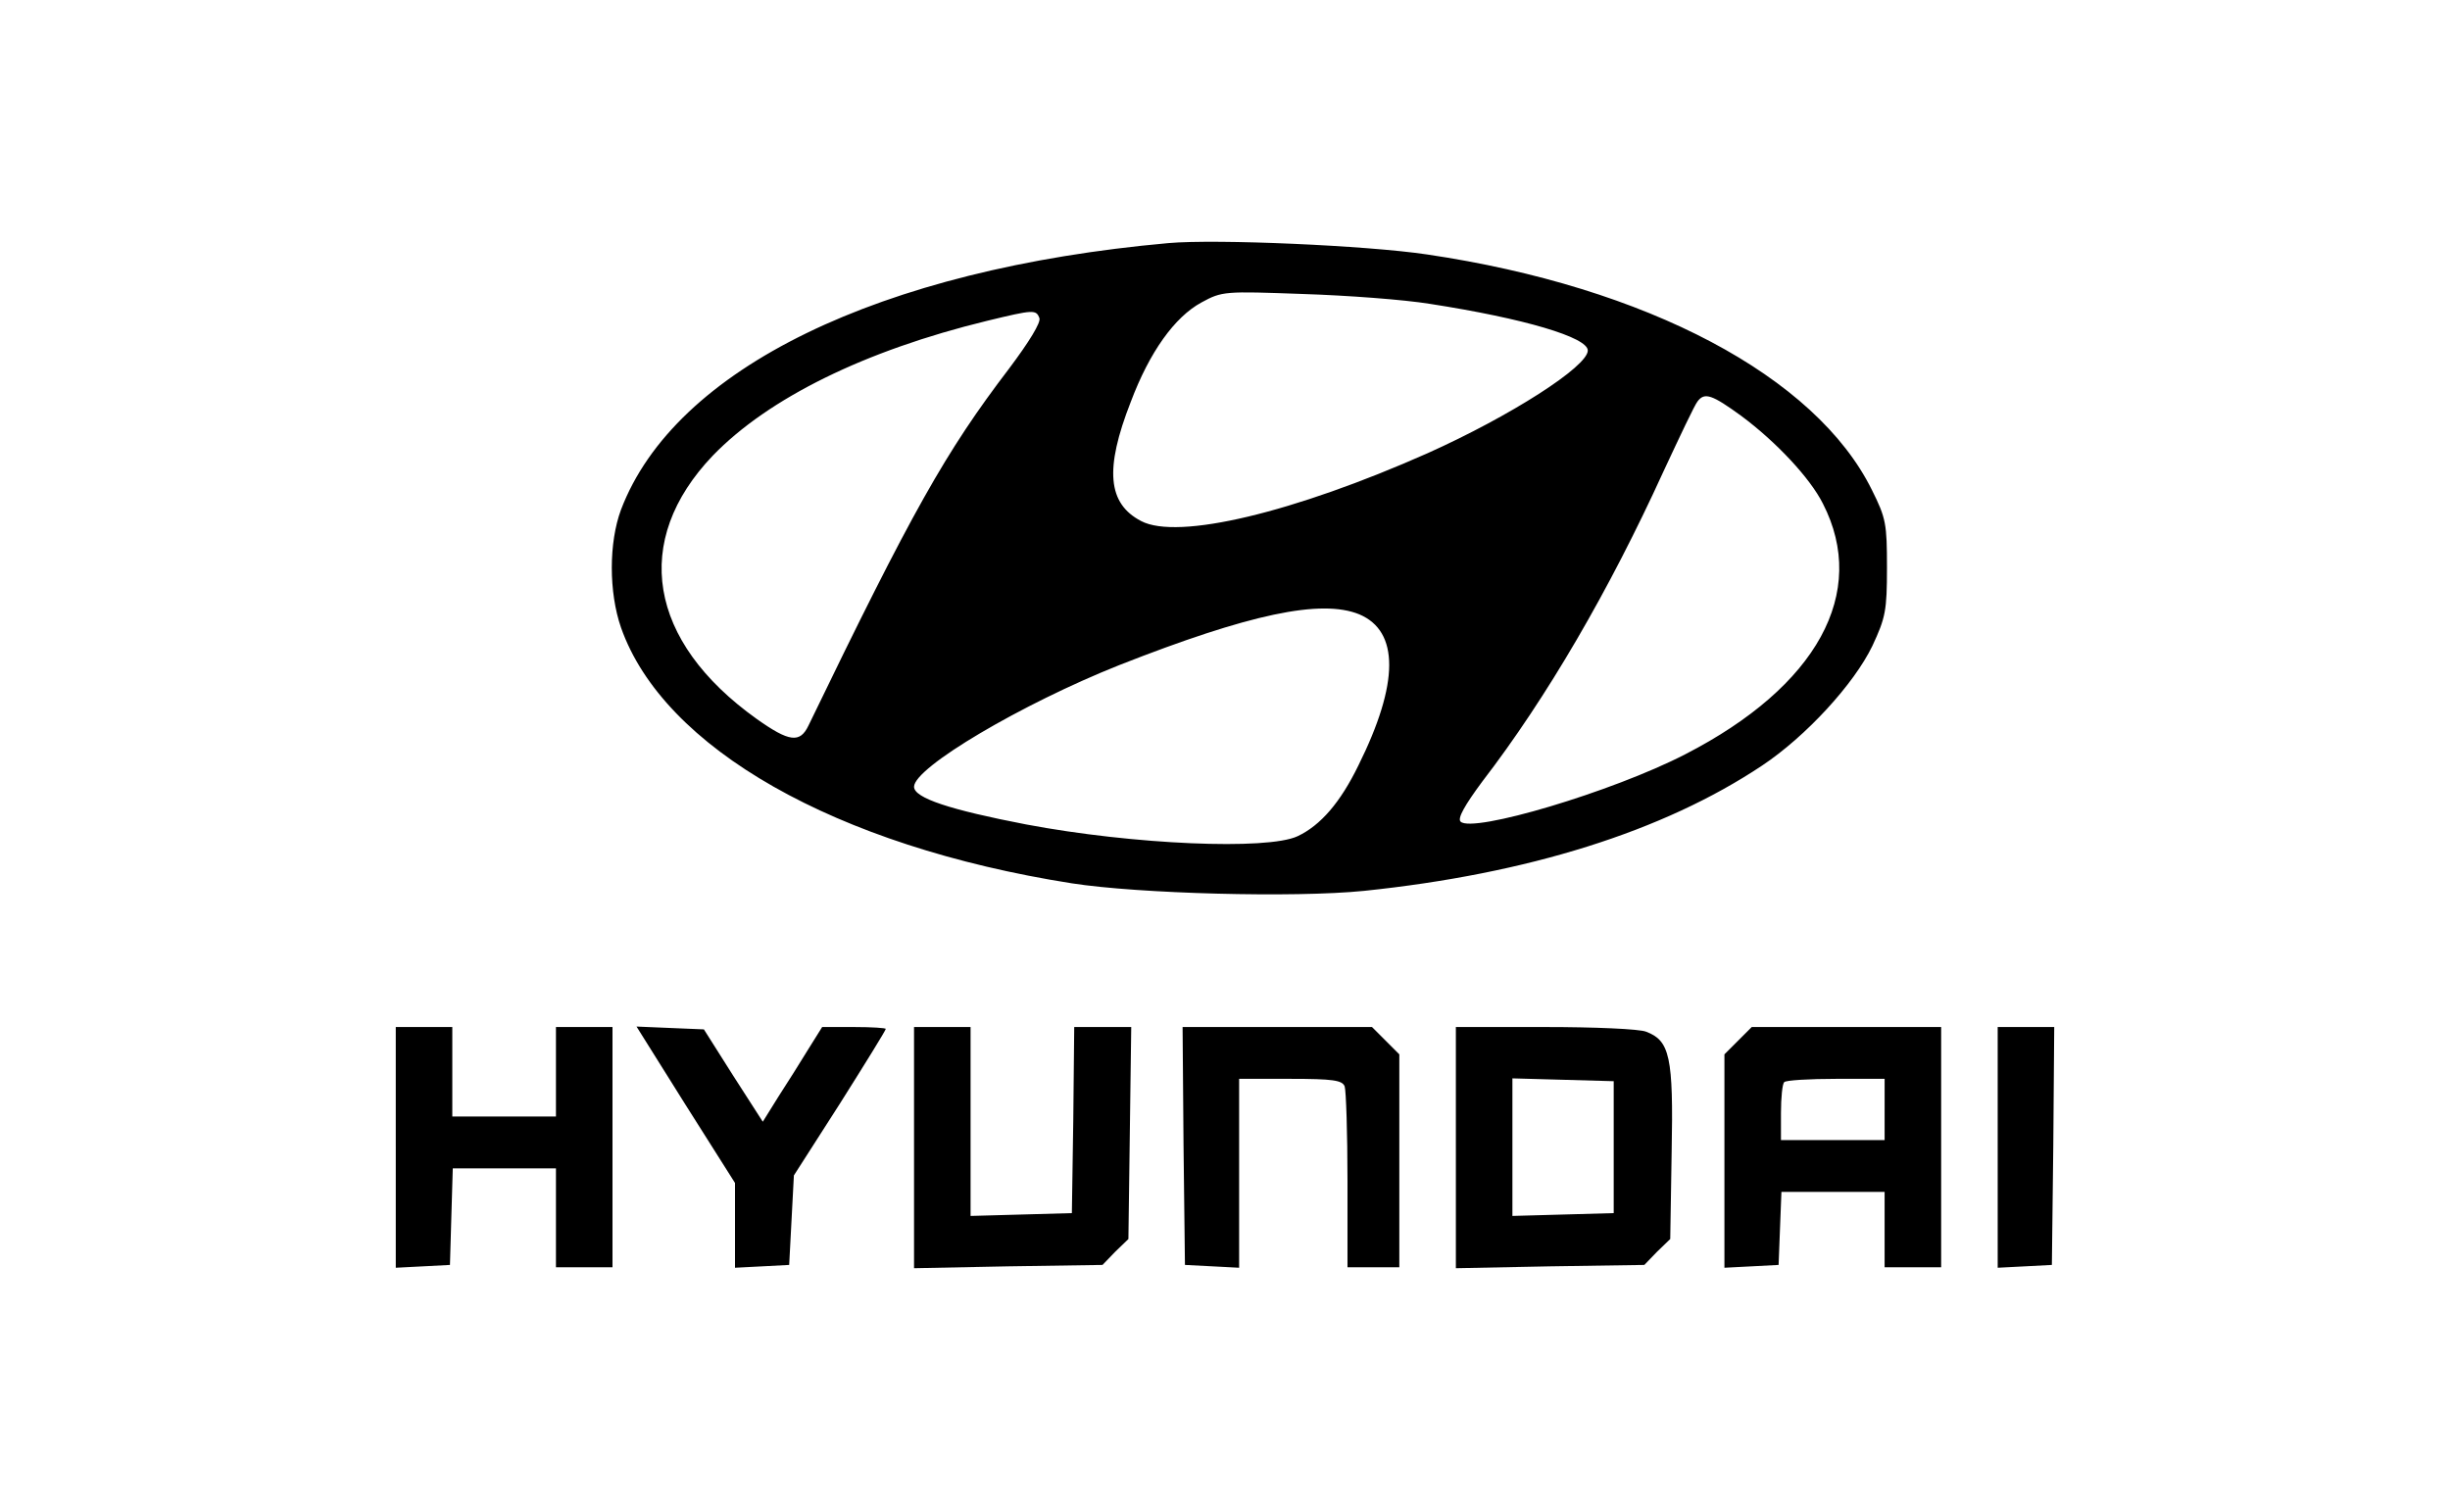
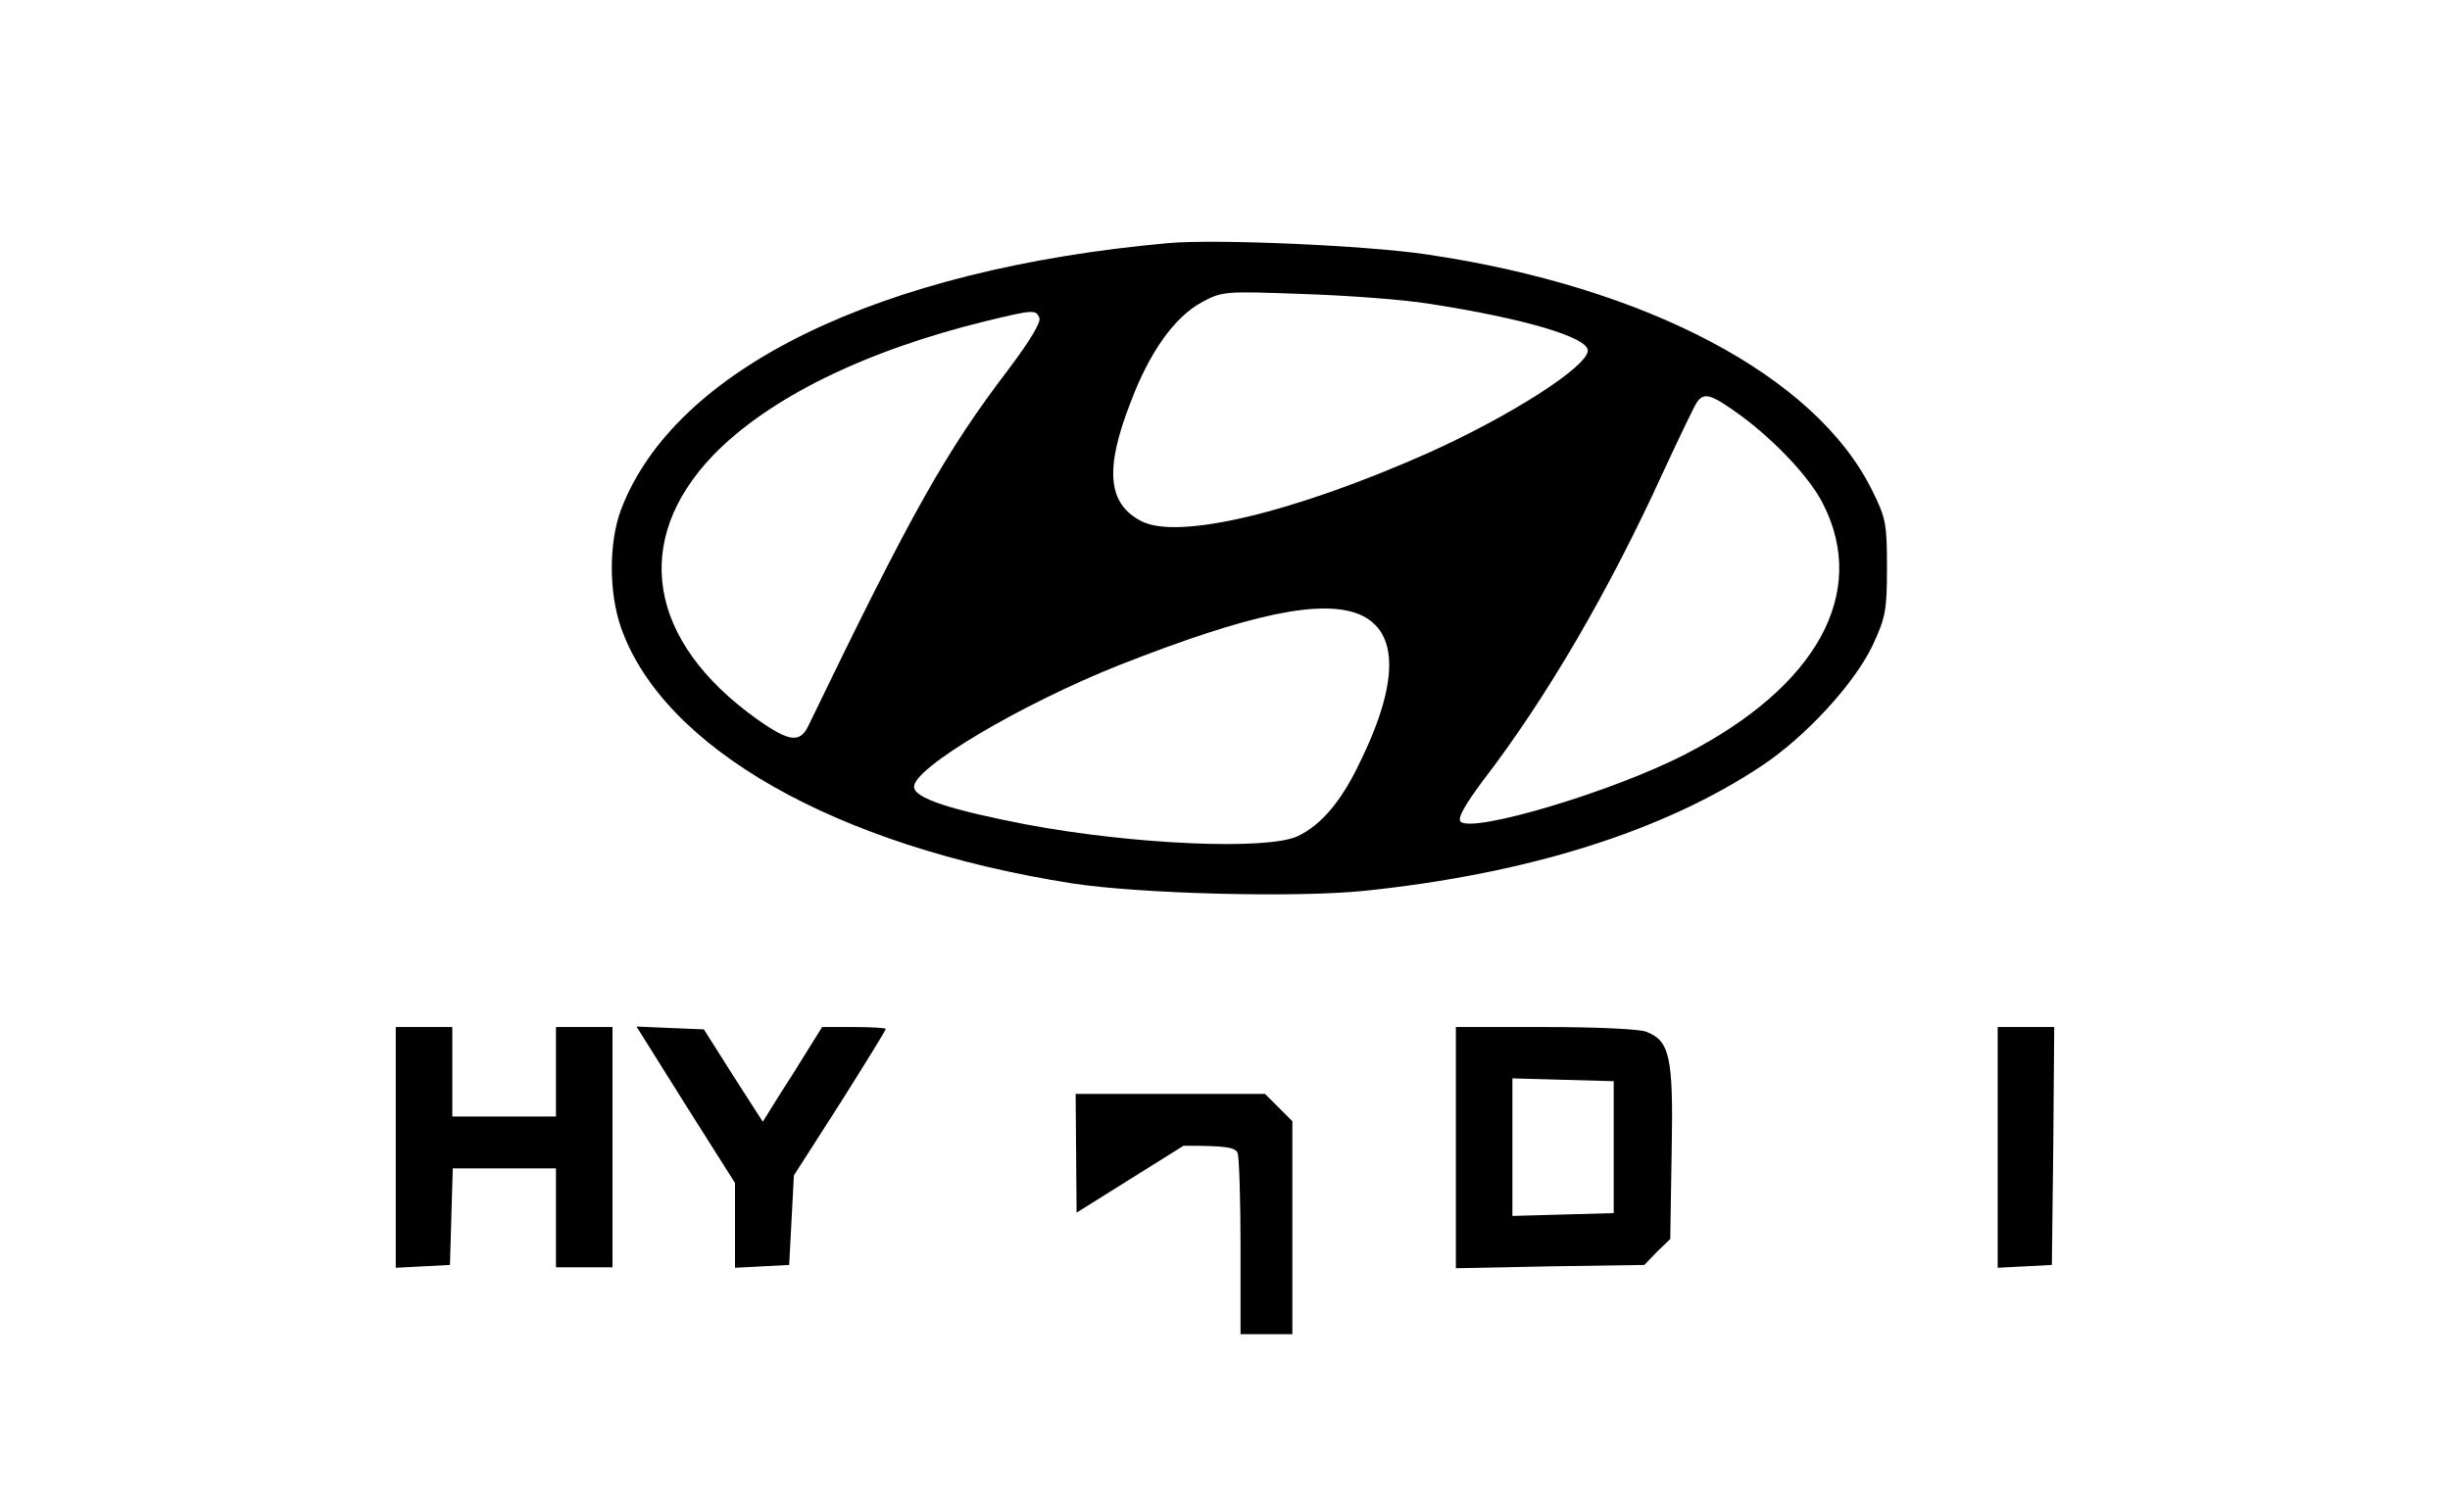
<svg xmlns="http://www.w3.org/2000/svg" version="1.0" width="520pt" height="321pt" viewBox="0 0 520 321" preserveAspectRatio="xMidYMid meet">
  <g transform="translate(0,321) scale(0.1,-0.1)" fill="#000000" stroke="none">
    <path d="M2480 2694 c-613 -55 -1048 -266 -1162 -566 -26 -70 -26 -175 0 -250 90 -256 455 -464 957 -543 141 -22 472 -31 620 -16 347 36 635 126 845 266 93 62 195 173 234 254 28 60 31 75 31 166 0 93 -2 105 -32 165 -119 241 -477 431 -945 500 -128 19 -446 33 -548 24z m555 -129 c200 -31 335 -71 335 -99 0 -34 -164 -139 -340 -218 -284 -126 -530 -185 -608 -144 -71 37 -78 110 -22 253 40 106 93 180 150 211 44 24 49 24 215 18 94 -3 215 -12 270 -21z m-829 -30 c4 -9 -22 -51 -64 -107 -135 -177 -206 -303 -426 -758 -18 -38 -41 -35 -110 14 -231 165 -266 378 -93 559 118 122 323 223 582 286 99 24 104 24 111 6z m1490 -208 c74 -55 146 -132 173 -186 97 -189 -12 -388 -292 -532 -155 -80 -452 -168 -477 -143 -7 7 9 35 46 85 137 178 270 407 384 657 35 75 67 143 73 150 15 20 31 14 93 -31z m-811 -421 c85 -36 85 -146 -2 -321 -38 -78 -80 -127 -129 -150 -64 -30 -348 -18 -576 25 -161 31 -238 56 -238 80 0 41 229 176 435 258 277 109 429 141 510 108z" />
    <path d="M840 775 l0 -256 58 3 57 3 3 103 3 102 109 0 110 0 0 -105 0 -105 60 0 60 0 0 255 0 255 -60 0 -60 0 0 -95 0 -95 -110 0 -110 0 0 95 0 95 -60 0 -60 0 0 -255z" />
    <path d="M1455 865 l105 -166 0 -90 0 -90 58 3 57 3 5 95 5 95 98 153 c53 84 97 155 97 158 0 2 -30 4 -67 4 l-68 0 -30 -48 c-16 -26 -44 -71 -63 -100 l-33 -53 -63 98 -62 98 -72 3 -71 3 104 -166z" />
-     <path d="M1940 774 l0 -256 200 4 200 3 27 28 28 27 3 225 3 225 -60 0 -61 0 -2 -197 -3 -198 -107 -3 -108 -3 0 201 0 200 -60 0 -60 0 0 -256z" />
-     <path d="M2512 778 l3 -253 58 -3 57 -3 0 201 0 200 109 0 c90 0 110 -3 115 -16 3 -9 6 -99 6 -200 l0 -184 55 0 55 0 0 226 0 226 -29 29 -29 29 -201 0 -201 0 2 -252z" />
+     <path d="M2512 778 c90 0 110 -3 115 -16 3 -9 6 -99 6 -200 l0 -184 55 0 55 0 0 226 0 226 -29 29 -29 29 -201 0 -201 0 2 -252z" />
    <path d="M3090 774 l0 -256 200 4 200 3 27 28 28 27 3 185 c4 202 -4 236 -54 255 -14 6 -111 10 -215 10 l-189 0 0 -256z m335 1 l0 -140 -107 -3 -108 -3 0 146 0 146 108 -3 107 -3 0 -140z" />
-     <path d="M3689 1001 l-29 -29 0 -227 0 -226 58 3 57 3 3 78 3 77 109 0 110 0 0 -80 0 -80 60 0 60 0 0 255 0 255 -201 0 -201 0 -29 -29z m311 -146 l0 -65 -110 0 -110 0 0 58 c0 32 3 62 7 65 3 4 53 7 110 7 l103 0 0 -65z" />
    <path d="M4240 775 l0 -256 58 3 57 3 3 253 2 252 -60 0 -60 0 0 -255z" />
  </g>
</svg>